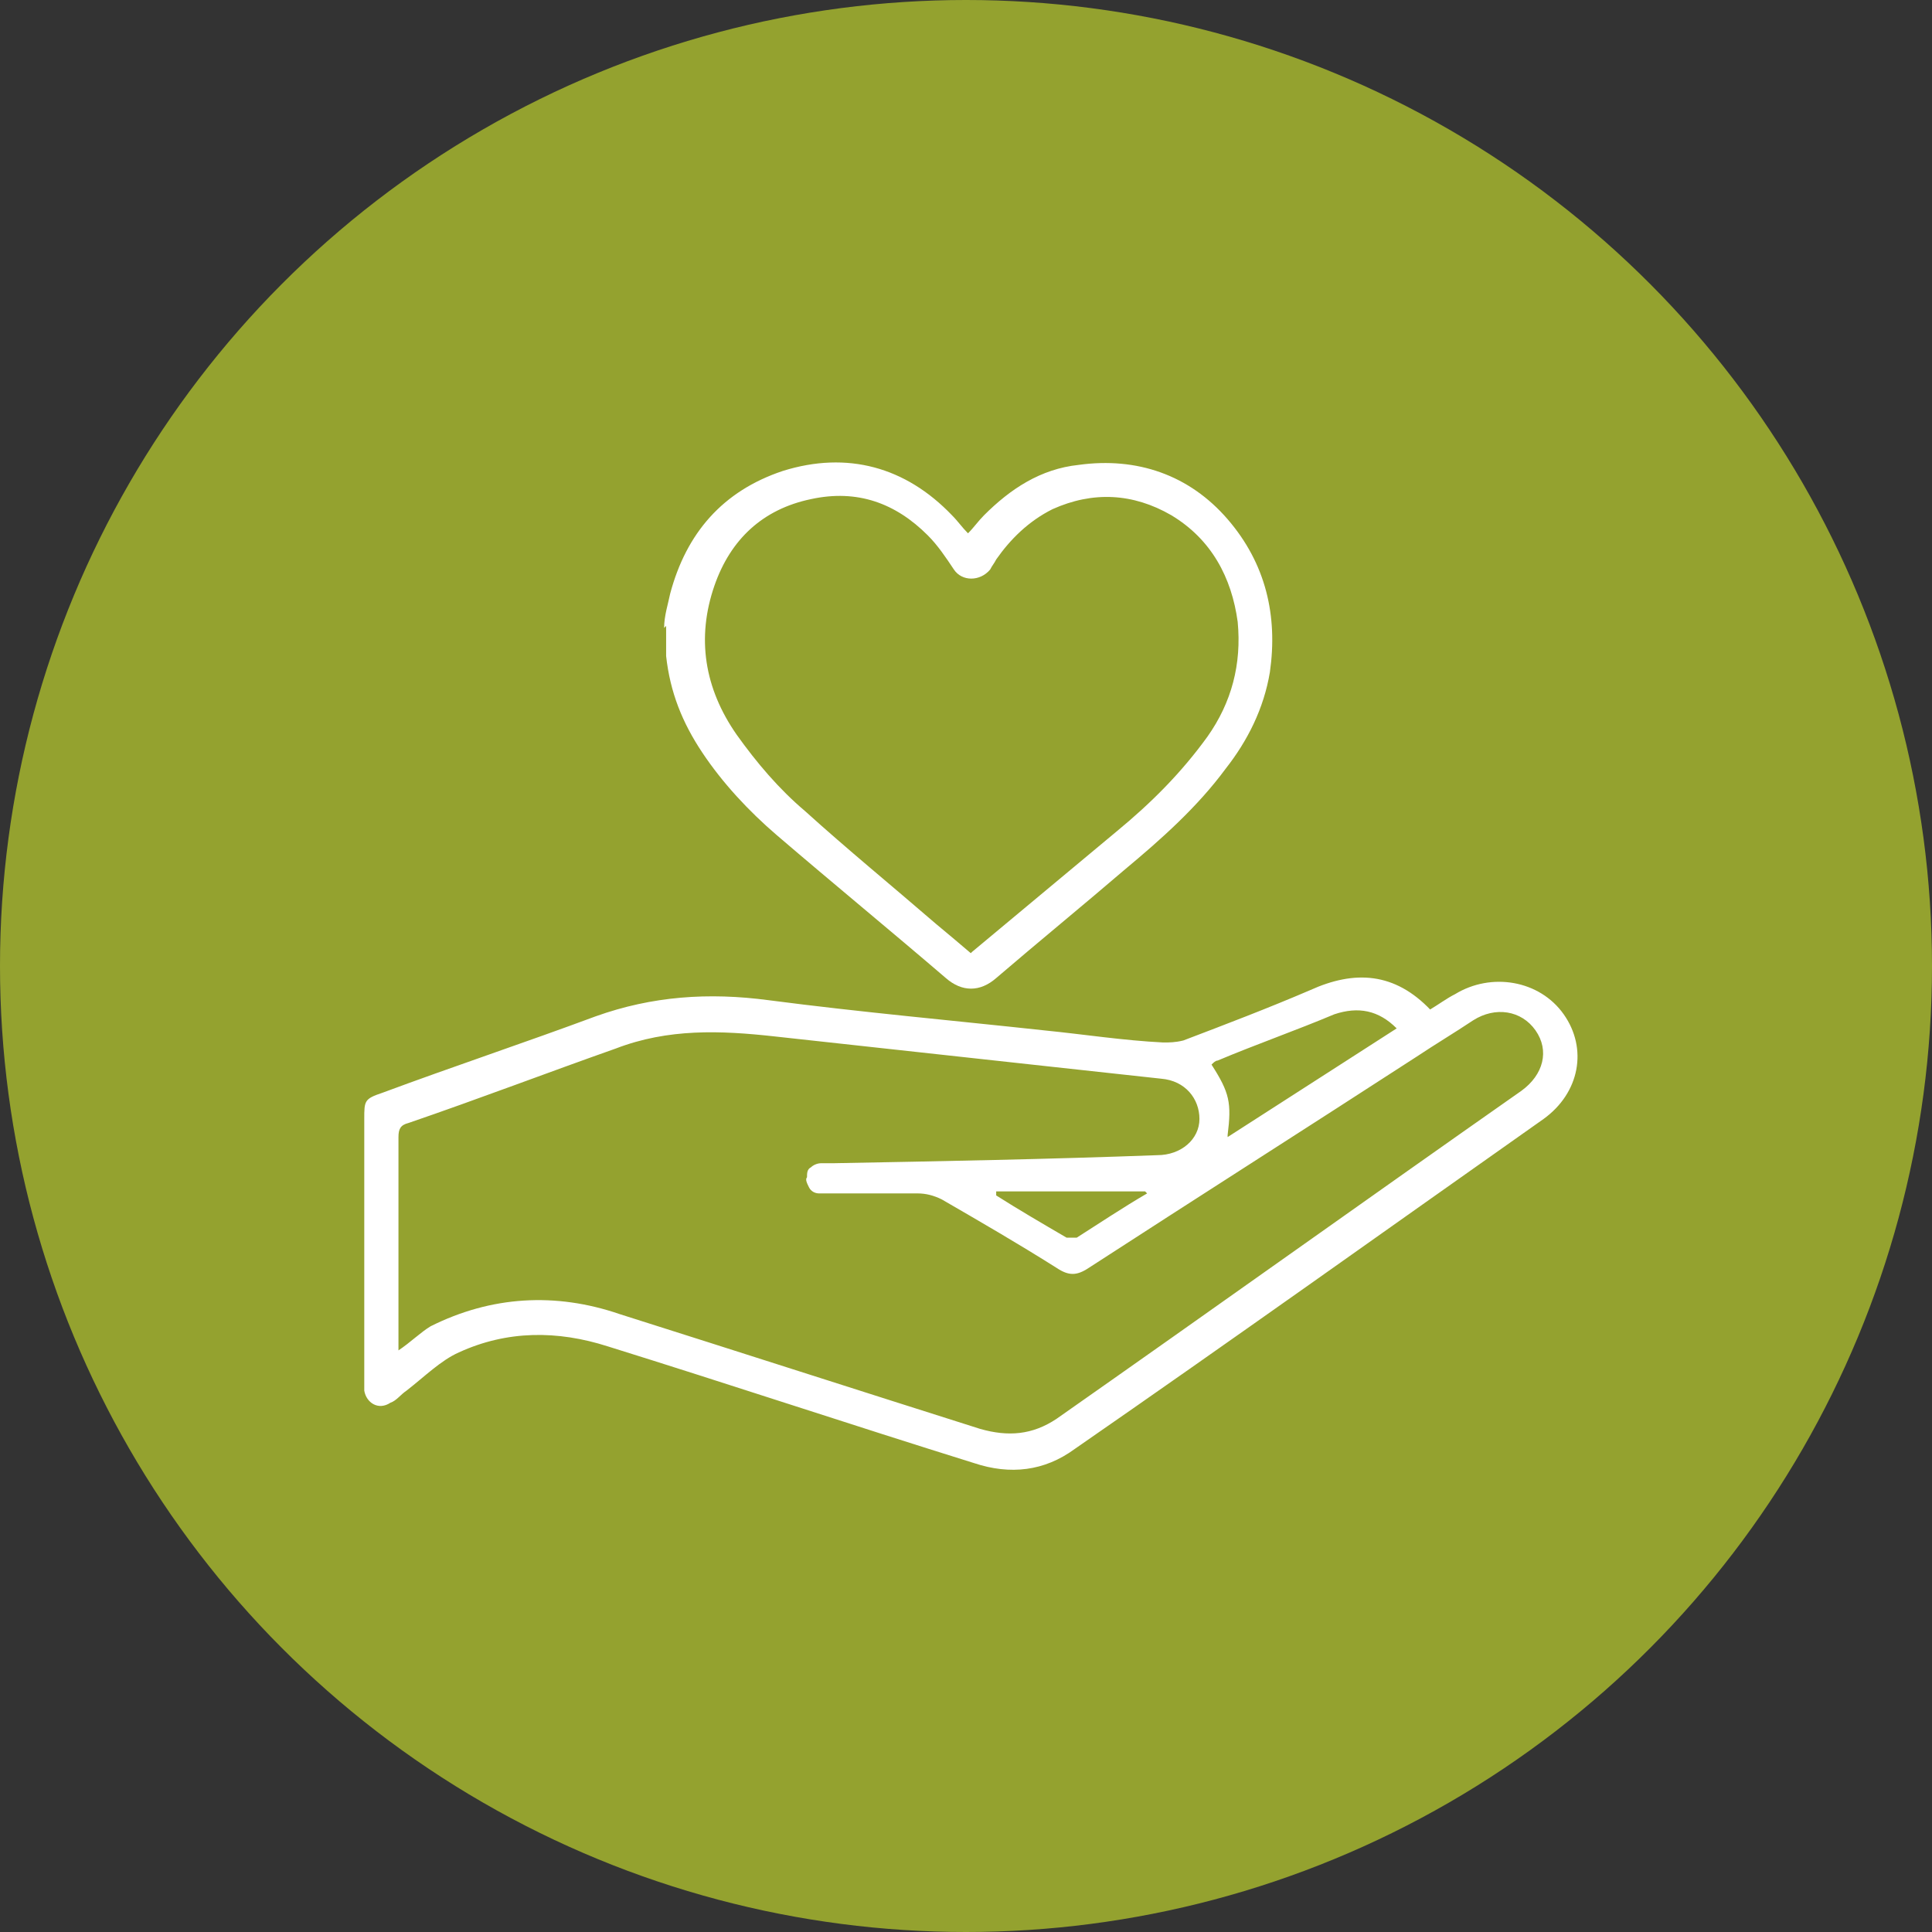
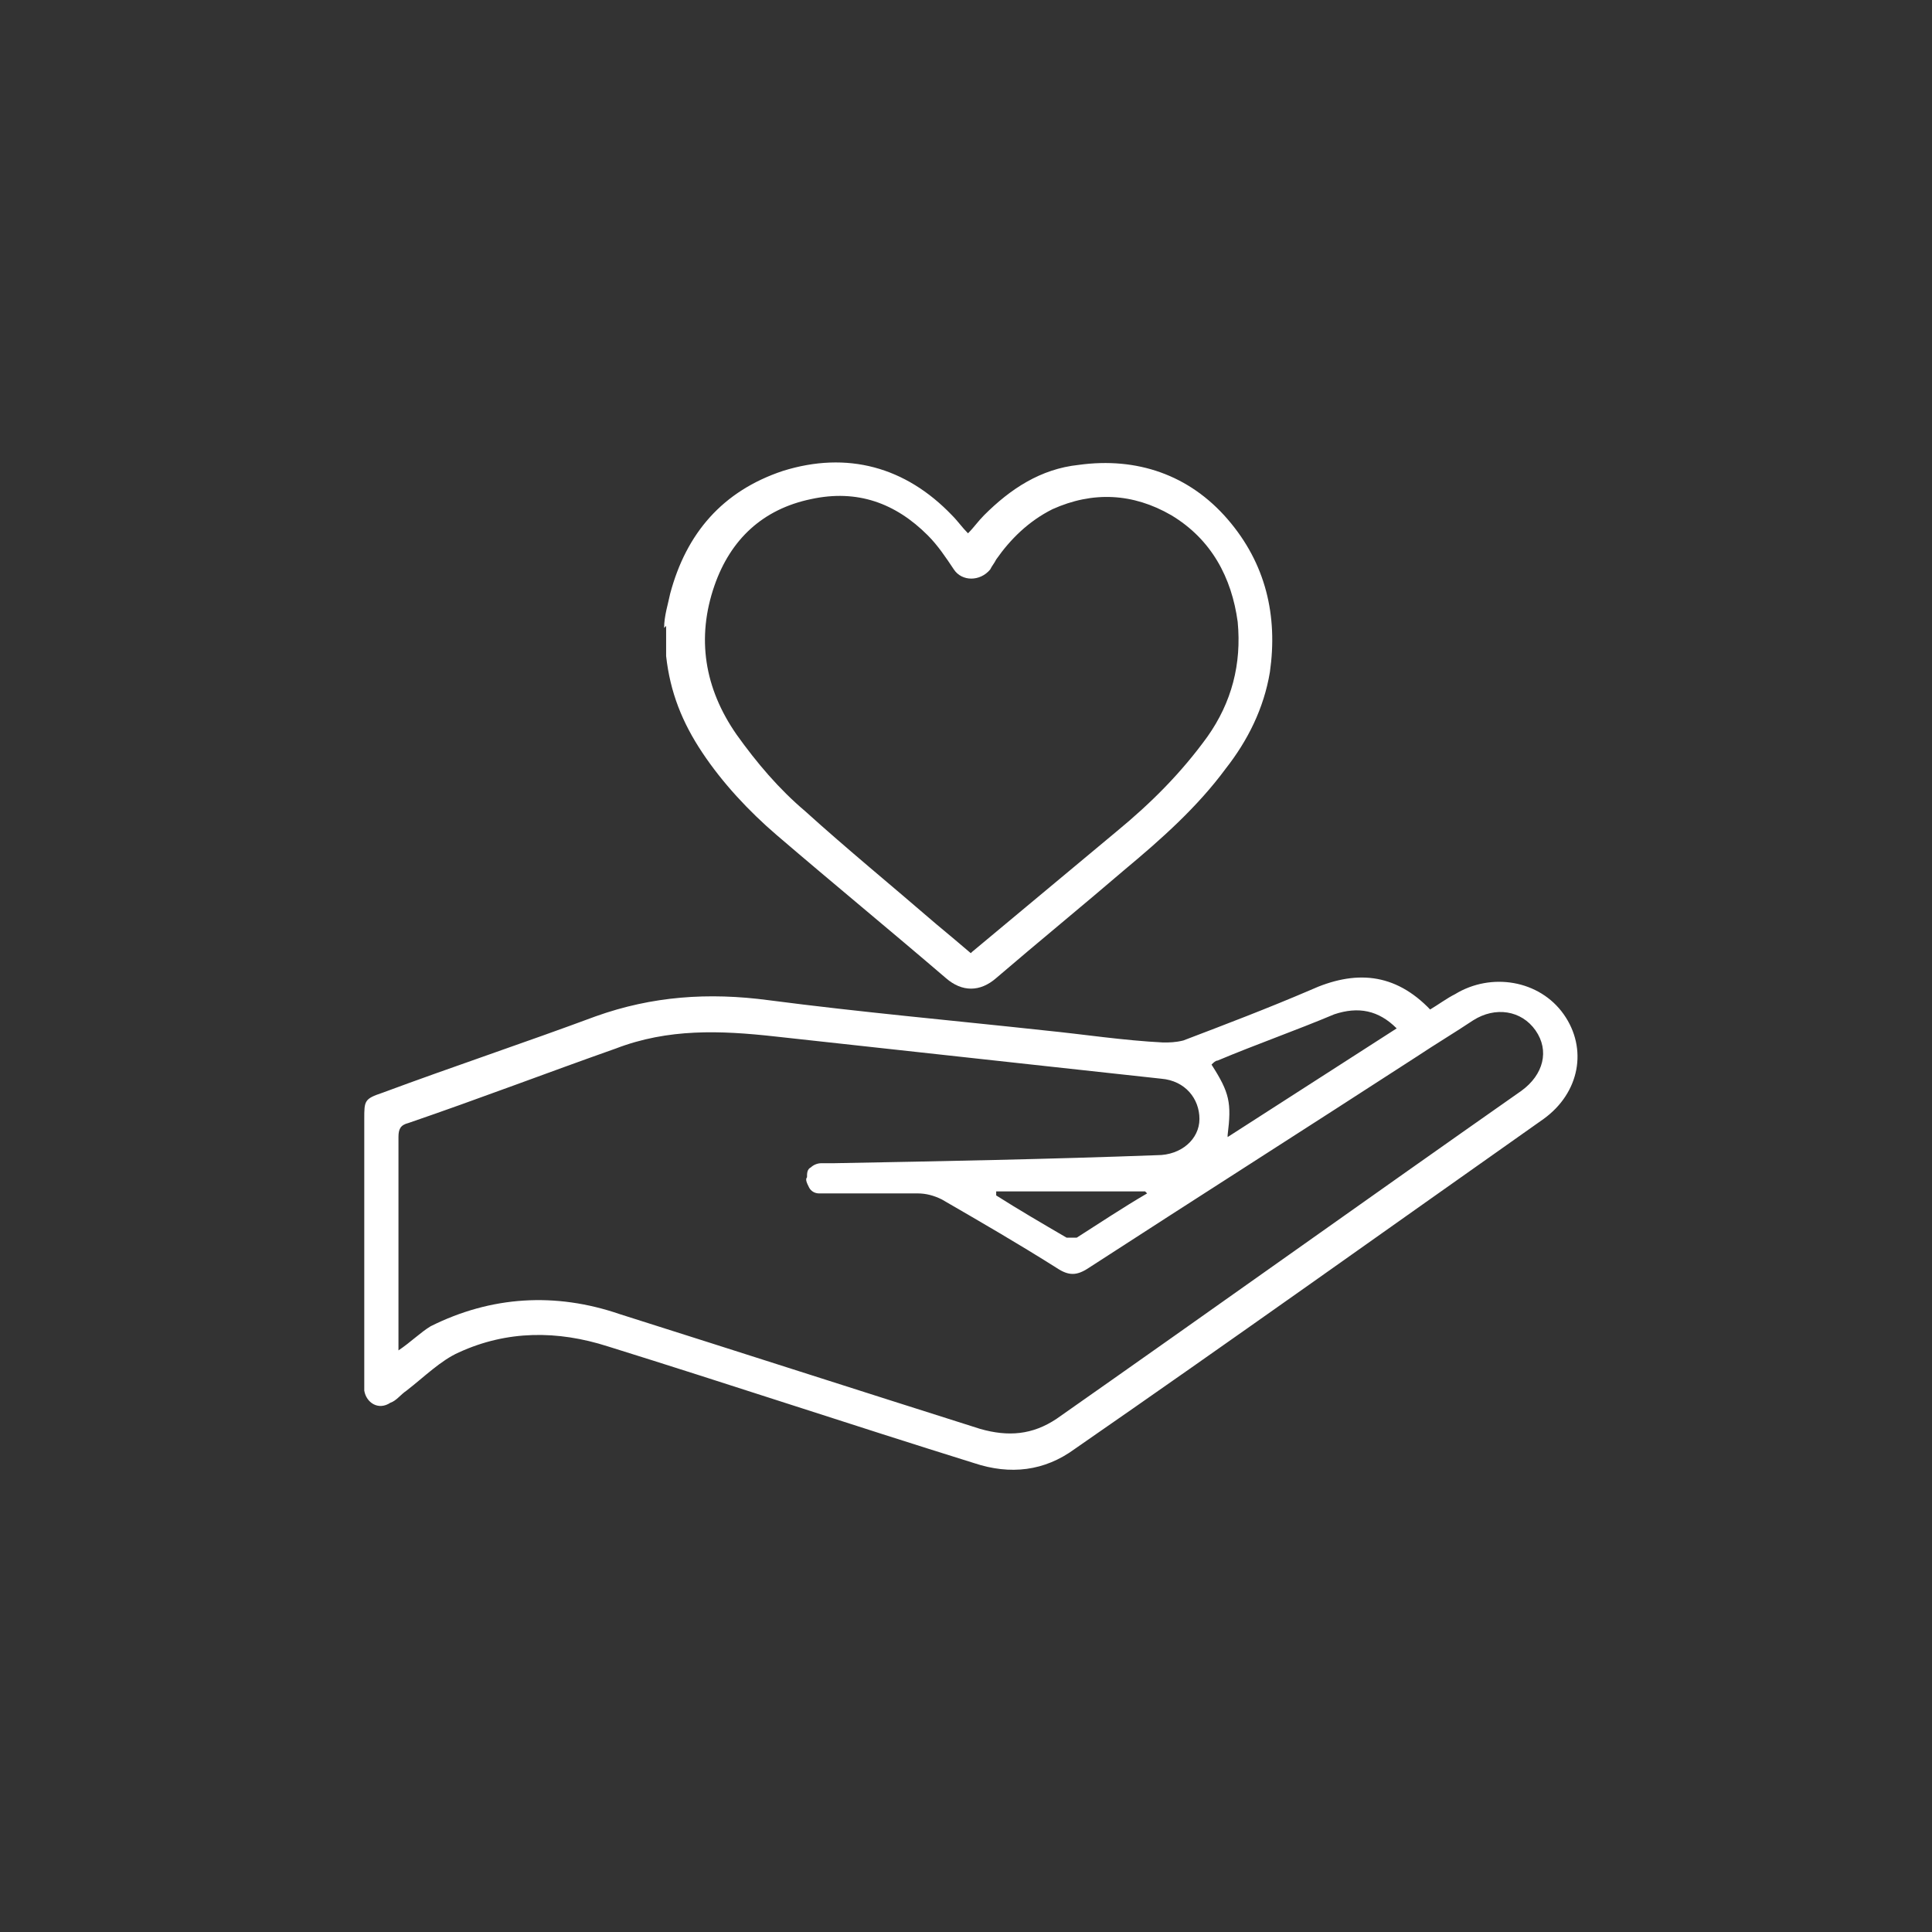
<svg xmlns="http://www.w3.org/2000/svg" width="96" height="96" version="1.1" viewBox="0 0 96 96">
  <rect x="0" y="0" width="96" height="96" fill="#333333" stroke="none" />
  <defs>
    <style> .cls-1 { fill: #94a22f; } .cls-2 { fill: #fff; } </style>
  </defs>
  <g>
    <g id="Layer_1">
-       <circle class="cls-1" cx="48" cy="48" r="48" />
      <path class="cls-2" d="M33,31.2c0-.6.2-1.2.3-1.7.8-3,2.6-5.1,5.6-6.1,3.2-1,6.1-.2,8.4,2.2.3.3.5.6.8.9.3-.3.5-.6.8-.9,1.3-1.3,2.8-2.3,4.7-2.5,2.9-.4,5.5.5,7.4,2.7,1.9,2.2,2.5,4.8,2.1,7.6-.3,1.8-1.1,3.4-2.2,4.8-1.4,1.9-3.2,3.5-5,5-2.1,1.8-4.3,3.6-6.4,5.4-.8.7-1.7.7-2.5,0-2.8-2.4-5.6-4.7-8.4-7.1-1.4-1.2-2.7-2.6-3.7-4.1-1-1.5-1.6-3-1.8-4.8,0,0,0-.1,0-.2v-1.3ZM48.1,47.5c0,0,.1-.1.2-.2,2.4-2,4.8-4,7.2-6,1.7-1.4,3.2-2.9,4.5-4.7,1.2-1.7,1.7-3.6,1.5-5.7-.3-2.2-1.3-4.1-3.3-5.3-1.9-1.1-3.9-1.2-5.9-.3-1.2.6-2.1,1.5-2.8,2.5-.1.2-.2.3-.3.5-.5.6-1.4.6-1.8,0-.4-.6-.8-1.2-1.3-1.7-1.6-1.6-3.5-2.3-5.8-1.8-2.4.5-4,2-4.8,4.3-.9,2.6-.5,5.1,1.1,7.4,1,1.4,2.1,2.7,3.4,3.8,2.1,1.9,4.3,3.7,6.5,5.6.6.5,1.2,1,1.9,1.6Z" />
-       <path class="cls-2" d="M71,50.2c.5-.3.9-.6,1.3-.8,1.8-1.1,4.2-.7,5.4,1,1.2,1.7.8,3.9-1,5.2-7.8,5.5-15.5,11-23.3,16.4-1.5,1.1-3.2,1.3-5,.7-6.1-1.9-12.1-3.9-18.2-5.8-2.5-.8-5-.8-7.4.3-.9.4-1.7,1.2-2.6,1.9-.3.2-.5.5-.8.6-.6.4-1.2,0-1.3-.6,0-.2,0-.3,0-.5v-13c0-.9,0-1,.9-1.3,3.5-1.3,7.1-2.5,10.6-3.8,2.8-1,5.6-1.2,8.6-.8,4.6.6,9.1,1,13.7,1.5,2,.2,3.9.5,5.9.6.3,0,.6,0,1-.1,2.1-.8,4.2-1.6,6.3-2.5,2.2-1,4.2-.9,6,1ZM19.8,67.1c.6-.4,1.1-.9,1.6-1.2,3-1.5,6.2-1.7,9.4-.6,6,1.9,11.9,3.8,17.9,5.7,1.4.4,2.6.3,3.8-.5,7.7-5.4,15.4-10.9,23.1-16.3,1.1-.8,1.4-2,.7-3-.7-1-2-1.2-3.1-.5-.9.6-1.9,1.2-2.8,1.8-5.4,3.5-10.9,7-16.3,10.5-.6.4-1,.4-1.6,0-1.9-1.2-3.8-2.3-5.7-3.4-.4-.2-.8-.3-1.2-.3-1.4,0-2.8,0-4.2,0-.2,0-.5,0-.7,0-.2,0-.4-.1-.5-.3-.1-.2-.2-.4-.1-.5,0-.2,0-.4.2-.5.1-.1.3-.2.5-.2.2,0,.4,0,.6,0,5.4-.1,10.7-.2,16.1-.4,1.2,0,2.1-.8,2.1-1.8,0-1-.7-1.9-1.9-2-1.8-.2-3.7-.4-5.5-.6-4.6-.5-9.1-1-13.7-1.5-2.7-.3-5.3-.4-7.9.6-3.4,1.2-6.8,2.5-10.3,3.7-.4.1-.5.3-.5.7,0,3.5,0,6.9,0,10.4,0,.1,0,.3,0,.4ZM61,56.5l8.4-5.4c-.9-.9-1.9-1.1-3.1-.7-1.9.8-3.9,1.5-5.8,2.3-.1,0-.2.1-.3.2.9,1.4,1,1.9.8,3.5ZM56.9,59.2h-7.4v.2c1.1.7,2.3,1.4,3.5,2.1,0,0,.2,0,.3,0,0,0,.2,0,.2,0,1.1-.7,2.3-1.5,3.5-2.2Z" />
+       <path class="cls-2" d="M71,50.2c.5-.3.9-.6,1.3-.8,1.8-1.1,4.2-.7,5.4,1,1.2,1.7.8,3.9-1,5.2-7.8,5.5-15.5,11-23.3,16.4-1.5,1.1-3.2,1.3-5,.7-6.1-1.9-12.1-3.9-18.2-5.8-2.5-.8-5-.8-7.4.3-.9.4-1.7,1.2-2.6,1.9-.3.2-.5.5-.8.6-.6.4-1.2,0-1.3-.6,0-.2,0-.3,0-.5v-13c0-.9,0-1,.9-1.3,3.5-1.3,7.1-2.5,10.6-3.8,2.8-1,5.6-1.2,8.6-.8,4.6.6,9.1,1,13.7,1.5,2,.2,3.9.5,5.9.6.3,0,.6,0,1-.1,2.1-.8,4.2-1.6,6.3-2.5,2.2-1,4.2-.9,6,1ZM19.8,67.1c.6-.4,1.1-.9,1.6-1.2,3-1.5,6.2-1.7,9.4-.6,6,1.9,11.9,3.8,17.9,5.7,1.4.4,2.6.3,3.8-.5,7.7-5.4,15.4-10.9,23.1-16.3,1.1-.8,1.4-2,.7-3-.7-1-2-1.2-3.1-.5-.9.6-1.9,1.2-2.8,1.8-5.4,3.5-10.9,7-16.3,10.5-.6.4-1,.4-1.6,0-1.9-1.2-3.8-2.3-5.7-3.4-.4-.2-.8-.3-1.2-.3-1.4,0-2.8,0-4.2,0-.2,0-.5,0-.7,0-.2,0-.4-.1-.5-.3-.1-.2-.2-.4-.1-.5,0-.2,0-.4.2-.5.1-.1.3-.2.5-.2.2,0,.4,0,.6,0,5.4-.1,10.7-.2,16.1-.4,1.2,0,2.1-.8,2.1-1.8,0-1-.7-1.9-1.9-2-1.8-.2-3.7-.4-5.5-.6-4.6-.5-9.1-1-13.7-1.5-2.7-.3-5.3-.4-7.9.6-3.4,1.2-6.8,2.5-10.3,3.7-.4.1-.5.3-.5.7,0,3.5,0,6.9,0,10.4,0,.1,0,.3,0,.4ZM61,56.5l8.4-5.4c-.9-.9-1.9-1.1-3.1-.7-1.9.8-3.9,1.5-5.8,2.3-.1,0-.2.1-.3.2.9,1.4,1,1.9.8,3.5M56.9,59.2h-7.4v.2c1.1.7,2.3,1.4,3.5,2.1,0,0,.2,0,.3,0,0,0,.2,0,.2,0,1.1-.7,2.3-1.5,3.5-2.2Z" />
    </g>
  </g>
</svg>